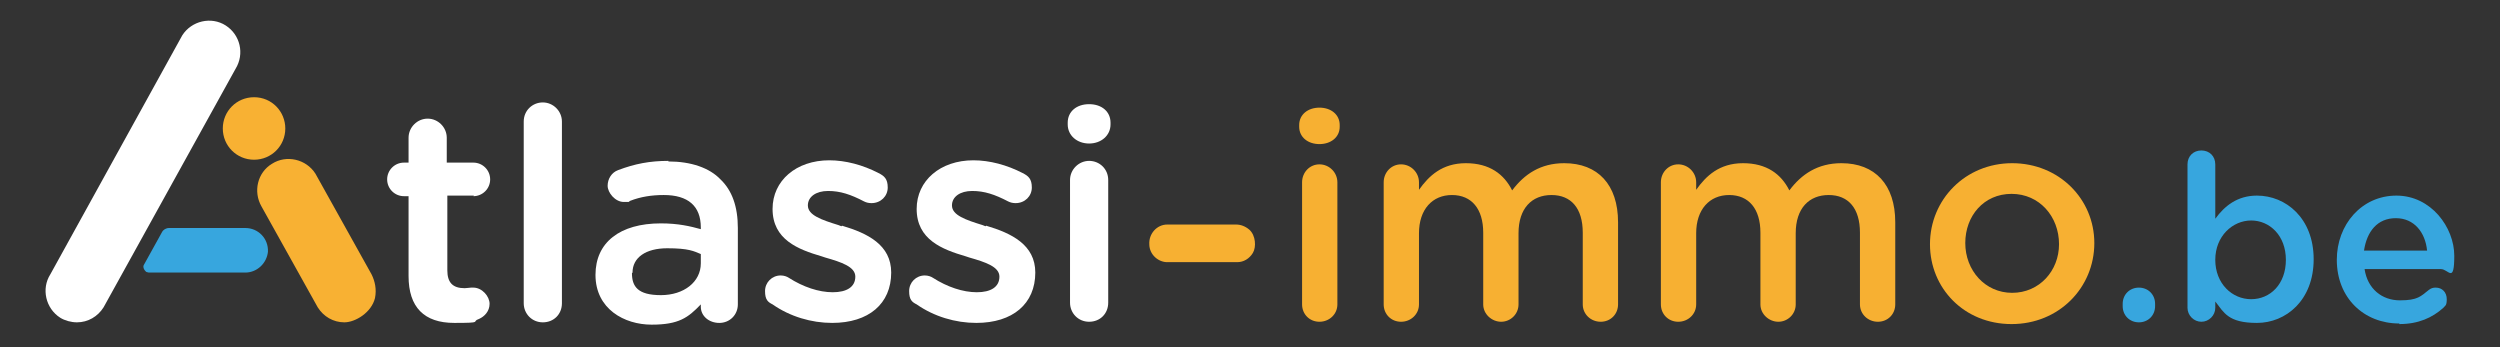
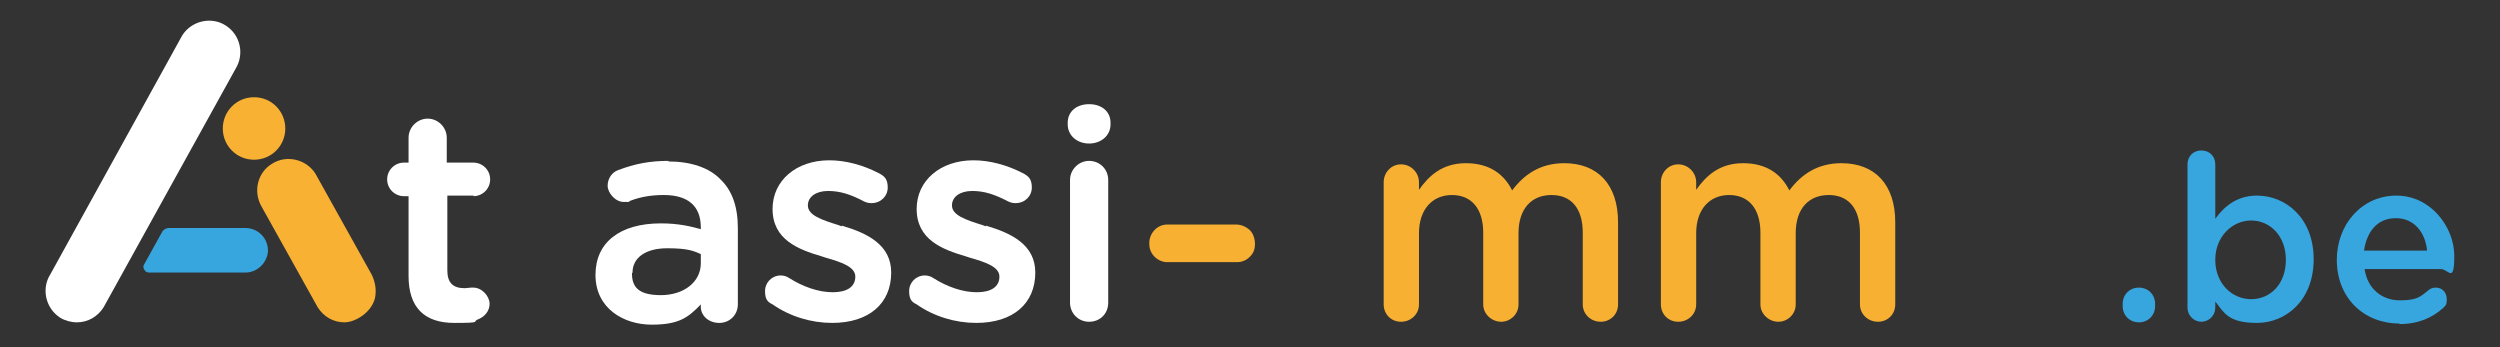
<svg xmlns="http://www.w3.org/2000/svg" id="Calque_1" data-name="Calque 1" viewBox="0 0 432 60">
  <rect x="0" y="0" width="432" height="60" fill="#333333" stroke="none" />
  <defs>
    <style>      .cls-1 {        fill: #f8b133;      }      .cls-1, .cls-2, .cls-3, .cls-4 {        stroke-width: 0px;      }      .cls-2 {        fill: #37a6de;      }      .cls-3 {        fill: #f7b032;      }      .cls-4 {        fill: #fff;      }    </style>
  </defs>
  <path class="cls-2" d="M42.3,39.4h-13.1c-.5,0-1,.3-1.2.7l-3.1,5.6c-.3.4,0,1,.4,1.3.1,0,.3.1.4.1h16.7c2,0,3.7-1.6,3.9-3.6.1-2.3-1.7-4.1-3.9-4.1Z" />
  <path class="cls-4" d="M39,4.4c-2.5-1.6-5.9-.8-7.5,1.7t0,0L8.7,47.4c-1.6,2.5-.8,5.9,1.7,7.5.8.5,1.9.8,2.9.8,1.9,0,3.6-1,4.6-2.6L40.7,11.9c1.6-2.6.8-5.9-1.7-7.5Z" />
  <path class="cls-1" d="M64.2,47.4l-9.7-17.4c-1.6-2.5-5-3.3-7.5-1.7-2.5,1.5-3.3,4.8-1.8,7.4l9.7,17.4c1,1.6,2.7,2.6,4.6,2.6s4.7-1.7,5.3-4.2c.3-1.5,0-2.9-.6-4.1ZM43.9,16.8c-3,0-5.4,2.4-5.4,5.4s2.4,5.4,5.4,5.4,5.4-2.4,5.4-5.4c0-2.9-2.3-5.4-5.4-5.4Z" />
  <g>
-     <path class="cls-3" d="M224.5,21.6c0-1.8,1.5-3,3.5-3s3.5,1.2,3.5,3v.3c0,1.8-1.5,3-3.5,3s-3.5-1.2-3.5-3v-.3ZM225,31.5c0-1.7,1.3-3.1,3-3.1s3.1,1.4,3.1,3.1v21.1c0,1.7-1.4,3-3.1,3s-3-1.3-3-3v-21.1Z" />
    <path class="cls-3" d="M239.1,31.5c0-1.7,1.3-3.1,3-3.1s3.1,1.4,3.1,3.1v1.3c1.7-2.4,4-4.6,8.1-4.6s6.6,1.9,8,4.7c2.1-2.8,4.9-4.7,9-4.7,5.8,0,9.3,3.7,9.3,10.2v14.2c0,1.7-1.3,3-3,3s-3.1-1.3-3.1-3v-12.4c0-4.2-2-6.5-5.4-6.5s-5.7,2.3-5.7,6.6v12.3c0,1.7-1.4,3-3,3s-3.1-1.3-3.1-3v-12.4c0-4.1-2-6.5-5.4-6.5s-5.7,2.5-5.7,6.6v12.3c0,1.7-1.4,3-3.1,3s-3-1.3-3-3v-21.1Z" />
    <path class="cls-3" d="M287,31.5c0-1.7,1.3-3.1,3-3.1s3.1,1.4,3.1,3.1v1.3c1.7-2.4,4-4.6,8.1-4.6s6.6,1.9,8,4.7c2.1-2.8,4.9-4.7,9-4.7,5.8,0,9.3,3.7,9.3,10.2v14.2c0,1.7-1.3,3-3,3s-3.1-1.3-3.1-3v-12.4c0-4.2-2-6.5-5.4-6.5s-5.7,2.3-5.7,6.6v12.3c0,1.7-1.4,3-3,3s-3.1-1.3-3.1-3v-12.4c0-4.1-2-6.5-5.4-6.5s-5.7,2.5-5.7,6.6v12.3c0,1.7-1.4,3-3.1,3s-3-1.3-3-3v-21.1Z" />
-     <path class="cls-3" d="M333.5,42.2h0c0-7.7,6.1-14,14.2-14s14.2,6.2,14.2,13.8h0c0,7.7-6.1,14-14.3,14s-14.1-6.2-14.1-13.8ZM355.8,42.2h0c0-4.8-3.4-8.7-8.2-8.7s-8,3.8-8,8.5h0c0,4.7,3.4,8.6,8.1,8.6s8.1-3.8,8.1-8.4Z" />
    <path class="cls-2" d="M369.6,49.7c1.6,0,2.8,1.2,2.8,2.8v.4c0,1.6-1.2,2.8-2.8,2.8s-2.8-1.2-2.8-2.8v-.4c0-1.6,1.2-2.8,2.8-2.8Z" />
    <path class="cls-2" d="M378,28.4c0-1.4,1-2.4,2.4-2.4s2.4,1,2.4,2.4v9.4c1.6-2.2,3.8-4,7.2-4,5,0,9.8,3.9,9.8,11h0c0,7.1-4.8,11-9.8,11s-5.7-1.8-7.2-3.7v1.1c0,1.3-1.1,2.4-2.4,2.4s-2.4-1.1-2.4-2.4v-24.8ZM395,44.9h0c0-4.2-2.8-6.8-6-6.8s-6.2,2.7-6.2,6.8h0c0,4.1,2.9,6.8,6.2,6.8s6-2.6,6-6.8Z" />
    <path class="cls-2" d="M414.6,55.9c-6.1,0-10.8-4.4-10.8-11h0c0-6.1,4.3-11.1,10.3-11.1s10,5.5,10,10.4-1,2.3-2.3,2.3h-13.2c.5,3.4,3,5.4,6.1,5.4s3.6-.7,5-1.8c.4-.3.7-.4,1.2-.4,1.1,0,1.9.8,1.9,2s-.3,1.1-.6,1.5c-1.9,1.7-4.3,2.8-7.6,2.8ZM419.4,43.3c-.3-3.1-2.2-5.6-5.4-5.6s-5,2.3-5.5,5.6h10.8Z" />
  </g>
  <path class="cls-3" d="M213.6,38.8h-11.9c-1.8,0-3.2,1.6-3.1,3.4,0,1.8,1.6,3.2,3.3,3.1h11.9c1.1,0,2.1-.6,2.7-1.6s.5-3-.6-4c-.7-.6-1.5-.9-2.3-.9Z" />
  <path class="cls-4" d="M81.8,33.9c1.6,0,2.9-1.3,2.9-2.9s-1.3-2.9-2.9-2.9h-4.6v-4.3c0-1.8-1.5-3.3-3.3-3.3s-3.3,1.5-3.3,3.3v4.3h-.8c-1.6,0-2.9,1.3-2.9,2.9s1.3,2.9,2.9,2.9h.8v13.8c0,5.4,2.7,8.1,7.9,8.1s2.8-.2,4.3-.7c.9-.4,1.8-1.3,1.8-2.6s-1.3-2.8-2.8-2.8-.2,0-.4,0c-.3,0-.7.1-1.1.1-2.1,0-3-1-3-3.1v-12.9h4.6Z" />
-   <path class="cls-4" d="M93.8,17.7c-1.8,0-3.3,1.4-3.3,3.3v31.4c0,1.8,1.4,3.3,3.3,3.3s3.3-1.4,3.3-3.3v-31.4c0-1.8-1.5-3.3-3.3-3.3Z" />
  <path class="cls-4" d="M115.5,27.8c-3.2,0-5.8.5-8.7,1.6-1.1.4-1.8,1.5-1.8,2.7s1.3,2.8,2.8,2.8.6,0,1.1-.2c1.8-.7,3.7-1,5.8-1,4.2,0,6.4,1.9,6.4,5.6v.3c-1.8-.5-3.9-1-6.9-1-7.1,0-11.3,3.3-11.3,8.9h0c0,5.9,5,8.6,9.7,8.6s6.3-1.2,8.5-3.5v.4c0,1.6,1.4,2.8,3.2,2.8s3.2-1.4,3.2-3.2v-13.2c0-3.7-1-6.5-3-8.4-1.9-2-5.1-3.1-9-3.1ZM109.3,47.1c0-2.6,2.3-4.2,6-4.2s4.6.5,5.8,1v1.6c0,3.2-2.9,5.5-6.9,5.5s-5-1.5-5-3.8h0Z" />
  <path class="cls-4" d="M145.4,39.1l-.5-.2c-2.9-.9-5.3-1.7-5.3-3.4h0c0-1.5,1.4-2.5,3.5-2.5s3.9.6,6.2,1.8c.4.2.8.3,1.3.3,1.6,0,2.8-1.2,2.8-2.7s-.6-2-1.6-2.5c-2.7-1.4-5.7-2.2-8.5-2.2-5.7,0-9.8,3.5-9.8,8.4h0c0,5.3,4.4,7,8.5,8.2l.6.2c2.8.8,5.2,1.6,5.2,3.3h0c0,1.8-1.5,2.7-3.9,2.7s-5.1-.9-7.6-2.5c-.3-.2-.8-.4-1.4-.4-1.5,0-2.7,1.2-2.7,2.7s.5,1.9,1.3,2.3c3,2.1,6.7,3.2,10.3,3.2,6.3,0,10.2-3.3,10.2-8.7h0c0-4.8-4.1-6.8-8.5-8.1Z" />
  <path class="cls-4" d="M170.3,39.1l-.5-.2c-2.9-.9-5.3-1.7-5.3-3.4h0c0-1.5,1.4-2.5,3.5-2.5s3.9.6,6.2,1.8c.4.2.8.3,1.3.3,1.6,0,2.8-1.2,2.8-2.7s-.6-2-1.6-2.5c-2.7-1.4-5.7-2.2-8.5-2.2-5.7,0-9.8,3.5-9.8,8.4h0c0,5.3,4.4,7,8.5,8.2l.6.2c2.8.8,5.2,1.6,5.2,3.3h0c0,1.8-1.5,2.7-3.9,2.7s-5.1-.9-7.6-2.5c-.3-.2-.8-.4-1.4-.4-1.5,0-2.7,1.2-2.7,2.7s.5,1.9,1.3,2.3c3,2.1,6.7,3.2,10.3,3.2,6.3,0,10.2-3.3,10.2-8.7h0c0-4.8-4.1-6.8-8.5-8.1Z" />
  <path class="cls-4" d="M188.2,18c-2.2,0-3.7,1.3-3.7,3.2v.3c0,1.9,1.6,3.3,3.7,3.3s3.7-1.4,3.7-3.3v-.3c0-1.9-1.5-3.2-3.7-3.2Z" />
  <path class="cls-4" d="M188.2,27.8c-1.8,0-3.3,1.5-3.3,3.3v21.2c0,1.8,1.4,3.3,3.3,3.3s3.3-1.4,3.3-3.3v-21.2c0-1.9-1.5-3.3-3.3-3.3Z" />
</svg>